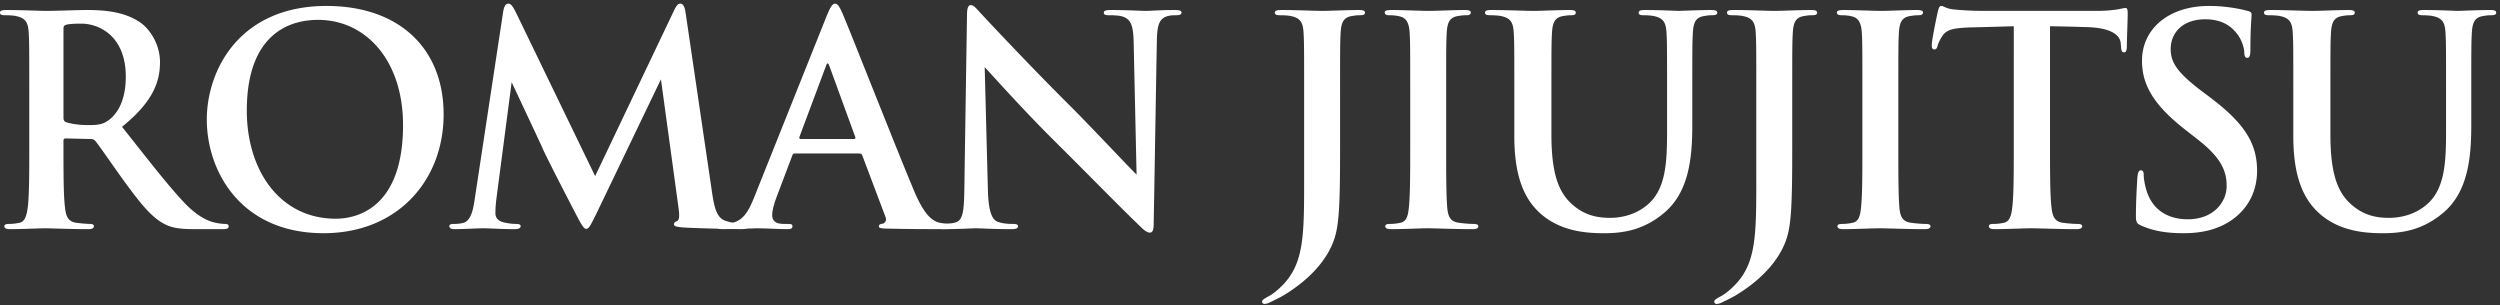
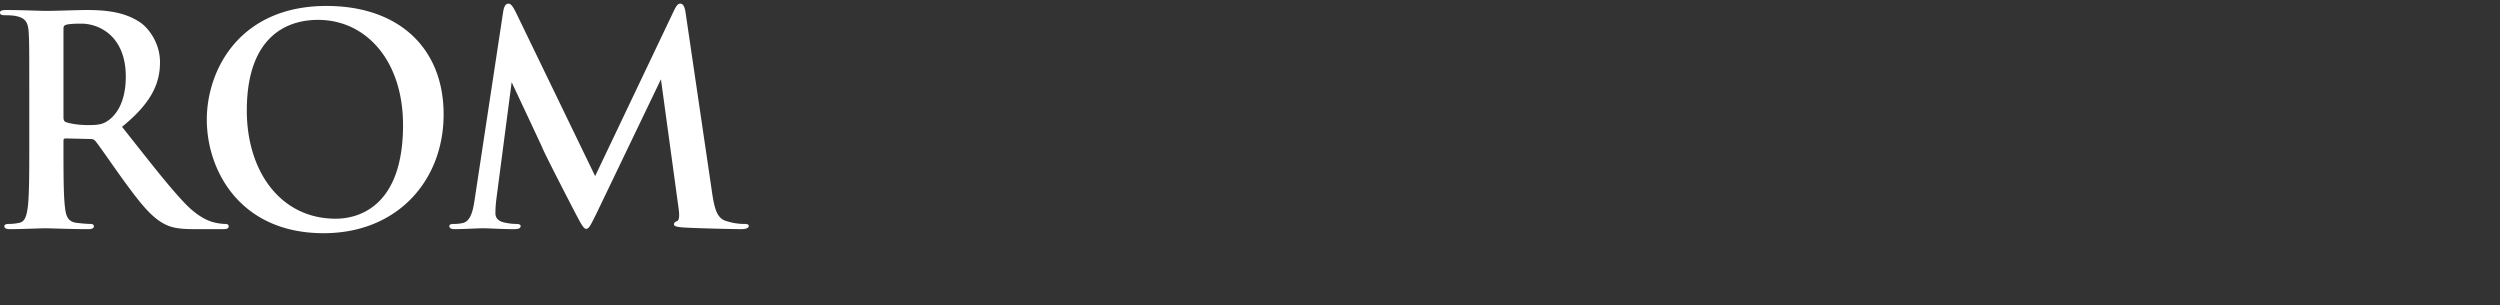
<svg xmlns="http://www.w3.org/2000/svg" width="483" height="59" fill="none">
  <rect width="100%" height="100%" fill="#333333" stroke="none" />
-   <path d="M450.235 18.175v7.84c0 8.12 1.624 11.536 4.368 13.776 2.52 2.073 5.096 2.297 7 2.297 2.464 0 5.488-.785 7.728-3.025 3.08-3.08 3.248-8.12 3.248-13.888v-7c0-8.511 0-10.08-.112-11.871-.112-1.904-.56-2.8-2.408-3.192-.448-.112-1.4-.168-2.016-.168-.616 0-.952-.112-.952-.504s.392-.504 1.176-.504c2.856 0 6.384.168 6.44.168.672 0 4.2-.168 6.384-.168.784 0 1.176.112 1.176.504s-.336.504-1.008.504c-.616 0-.952.056-1.624.168-1.512.28-1.96 1.232-2.072 3.192-.112 1.792-.112 3.36-.112 11.871v5.992c0 6.216-.616 12.825-5.32 16.856-3.976 3.416-8.008 4.032-11.648 4.032-2.968 0-8.344-.167-12.432-3.863-2.856-2.576-4.984-6.72-4.984-14.84v-8.177c0-8.511 0-10.08-.112-11.871-.112-1.904-.56-2.8-2.408-3.192-.448-.112-1.4-.168-2.184-.168-.616 0-.952-.112-.952-.504s.392-.504 1.232-.504c2.968 0 6.496.168 8.176.168 1.344 0 4.872-.168 6.888-.168.84 0 1.232.112 1.232.504s-.336.504-.896.504c-.616 0-.952.056-1.624.168-1.512.28-1.96 1.232-2.072 3.192-.112 1.792-.112 3.36-.112 11.871zM421.899 45.055c-3.248 0-5.768-.392-8.176-1.456-.896-.392-1.064-.672-1.064-1.904 0-3.08.224-6.44.28-7.336.056-.84.224-1.456.672-1.456.504 0 .56.504.56.952 0 .728.224 1.904.504 2.856 1.232 4.144 4.536 5.656 8.008 5.656 5.04 0 7.504-3.416 7.504-6.384 0-2.744-.84-5.32-5.488-8.96l-2.576-2.016c-6.16-4.816-8.288-8.736-8.288-13.272 0-6.16 5.152-10.584 12.936-10.584 2.128 0 3.808.224 5.152.448a25.3 25.3 0 012.296.504c.504.112.784.28.784.672 0 .728-.224 2.352-.224 6.72 0 1.232-.168 1.68-.616 1.68-.392 0-.56-.336-.56-1.008 0-.504-.28-2.24-1.456-3.696-.84-1.064-2.464-2.744-6.104-2.744-4.144 0-6.664 2.408-6.664 5.768 0 2.576 1.288 4.536 5.936 8.064l1.568 1.176c6.776 5.096 9.184 8.96 9.184 14.28 0 3.248-1.232 7.112-5.264 9.744-2.8 1.792-5.936 2.296-8.904 2.296zM396.063 5.071v22.96c0 5.152 0 9.576.28 11.984.168 1.568.504 2.8 2.184 3.024.784.112 2.016.224 2.856.224.616 0 .896.168.896.448 0 .392-.448.56-1.064.56-3.696 0-7.224-.168-8.792-.168-1.288 0-4.816.168-7.056.168-.728 0-1.12-.168-1.12-.56 0-.28.224-.448.896-.448.84 0 1.512-.112 2.016-.224 1.12-.224 1.456-1.456 1.624-3.08.28-2.352.28-6.776.28-11.928V5.071c-2.128.056-5.6.168-8.344.224-3.248.112-4.592.392-5.432 1.624-.56.84-.84 1.512-.952 1.96-.112.448-.28.672-.616.672-.392 0-.504-.28-.504-.896 0-.896 1.064-5.992 1.176-6.44.168-.728.336-1.064.672-1.064.448 0 1.008.56 2.408.672 1.624.168 3.752.28 5.6.28h22.176c1.792 0 3.024-.168 3.864-.28.84-.168 1.288-.28 1.512-.28.392 0 .448.336.448 1.176 0 1.176-.168 5.04-.168 6.496-.056.56-.168.896-.504.896-.448 0-.56-.28-.616-1.12 0-.168-.056-.448-.056-.616-.112-1.456-1.624-3.024-6.608-3.136a362.956 362.956 0 00-7.056-.168zM359.813 28.032v-9.857c0-8.511 0-10.08-.112-11.871-.112-1.904-.672-2.856-1.904-3.136-.616-.168-1.344-.224-2.016-.224-.56 0-.896-.112-.896-.56 0-.336.448-.448 1.344-.448 2.128 0 5.656.168 7.28.168 1.4 0 4.704-.168 6.832-.168.728 0 1.176.112 1.176.448 0 .448-.336.56-.896.56s-1.008.056-1.68.168c-1.512.28-1.96 1.232-2.072 3.192-.112 1.792-.112 3.36-.112 11.871v9.857c0 5.432 0 9.856.224 12.263.168 1.512.56 2.52 2.24 2.745.784.112 2.016.224 2.856.224.616 0 .896.167.896.447 0 .392-.448.56-1.064.56-3.696 0-7.224-.168-8.736-.168-1.288 0-4.816.169-7.056.169-.728 0-1.12-.169-1.12-.56 0-.28.224-.449.896-.449a9.14 9.14 0 002.016-.223c1.12-.224 1.456-1.176 1.624-2.8.28-2.352.28-6.776.28-12.209zM346.259 18.175v10.36c0 10.92-.168 14.953-1.176 17.809-1.176 3.416-4.144 7.28-9.52 10.584-.728.448-1.624.896-2.8 1.456-.392.224-.84.336-1.12.336a.442.442 0 01-.448-.448c0-.28.28-.504 1.232-1.008.728-.392 1.568-1.008 2.688-2.128 4.256-4.312 4.2-9.912 4.2-20.888V18.176c0-8.512 0-10.08-.112-11.872-.112-1.904-.56-2.8-2.408-3.192-.448-.112-1.4-.168-2.184-.168-.616 0-.952-.112-.952-.504s.392-.504 1.232-.504c2.968 0 6.496.168 7.952.168 1.344 0 4.872-.168 7.056-.168.784 0 1.176.112 1.176.504s-.336.504-1.008.504c-.616 0-.952.056-1.624.168-1.512.28-1.96 1.232-2.072 3.192-.112 1.792-.112 3.36-.112 11.871zM299.735 18.175v7.84c0 8.12 1.624 11.536 4.368 13.776 2.52 2.073 5.096 2.297 7 2.297 2.464 0 5.488-.785 7.728-3.025 3.08-3.08 3.248-8.12 3.248-13.888v-7c0-8.511 0-10.08-.112-11.871-.112-1.904-.56-2.8-2.408-3.192-.448-.112-1.4-.168-2.016-.168-.616 0-.952-.112-.952-.504s.392-.504 1.176-.504c2.856 0 6.384.168 6.44.168.672 0 4.2-.168 6.384-.168.784 0 1.176.112 1.176.504s-.336.504-1.008.504c-.616 0-.952.056-1.624.168-1.512.28-1.96 1.232-2.072 3.192-.112 1.792-.112 3.36-.112 11.871v5.992c0 6.216-.616 12.825-5.32 16.856-3.976 3.416-8.008 4.032-11.648 4.032-2.968 0-8.344-.167-12.432-3.863-2.856-2.576-4.984-6.72-4.984-14.84v-8.177c0-8.511 0-10.08-.112-11.871-.112-1.904-.56-2.8-2.408-3.192-.448-.112-1.4-.168-2.184-.168-.616 0-.952-.112-.952-.504s.392-.504 1.232-.504c2.968 0 6.496.168 8.176.168 1.344 0 4.872-.168 6.888-.168.84 0 1.232.112 1.232.504s-.336.504-.896.504c-.616 0-.952.056-1.624.168-1.512.28-1.96 1.232-2.072 3.192-.112 1.792-.112 3.36-.112 11.871zM272.454 28.032v-9.857c0-8.511 0-10.08-.112-11.871-.112-1.904-.672-2.856-1.904-3.136-.616-.168-1.344-.224-2.016-.224-.56 0-.896-.112-.896-.56 0-.336.448-.448 1.344-.448 2.128 0 5.656.168 7.28.168 1.4 0 4.704-.168 6.832-.168.728 0 1.176.112 1.176.448 0 .448-.336.56-.896.56s-1.008.056-1.68.168c-1.512.28-1.96 1.232-2.072 3.192-.112 1.792-.112 3.36-.112 11.871v9.857c0 5.432 0 9.856.224 12.263.168 1.512.56 2.52 2.24 2.745.784.112 2.016.224 2.856.224.616 0 .896.167.896.447 0 .392-.448.56-1.064.56-3.696 0-7.224-.168-8.736-.168-1.288 0-4.816.169-7.056.169-.728 0-1.12-.169-1.12-.56 0-.28.224-.449.896-.449a9.14 9.14 0 002.016-.223c1.12-.224 1.456-1.176 1.624-2.8.28-2.352.28-6.776.28-12.209zM258.902 18.175v10.36c0 10.92-.168 14.953-1.176 17.809-1.176 3.416-4.144 7.28-9.52 10.584-.728.448-1.624.896-2.8 1.456-.392.224-.84.336-1.12.336a.442.442 0 01-.448-.448c0-.28.28-.504 1.232-1.008.728-.392 1.568-1.008 2.688-2.128 4.256-4.312 4.2-9.912 4.2-20.888V18.176c0-8.512 0-10.08-.112-11.872-.112-1.904-.56-2.8-2.408-3.192-.448-.112-1.4-.168-2.184-.168-.616 0-.952-.112-.952-.504s.392-.504 1.232-.504c2.968 0 6.496.168 7.952.168 1.344 0 4.872-.168 7.056-.168.784 0 1.176.112 1.176.504s-.336.504-1.008.504c-.616 0-.952.056-1.624.168-1.512.28-1.96 1.232-2.072 3.192-.112 1.792-.112 3.36-.112 11.871zM186.322 36.04c.168-11.873.392-25.705.504-33.153 0-1.12.168-1.904.728-1.904.616 0 1.12.728 2.072 1.736.672.728 9.184 9.856 17.36 17.976 3.808 3.808 11.648 12.152 12.6 13.048l-.56-25.424c-.056-3.416-.56-4.48-1.904-5.04-.84-.336-2.184-.336-2.968-.336-.672 0-.896-.168-.896-.504 0-.448.616-.504 1.456-.504 2.912 0 5.6.168 6.776.168.616 0 2.744-.168 5.488-.168.728 0 1.288.056 1.288.504 0 .336-.336.504-1.008.504-.56 0-1.008 0-1.68.168-1.568.448-2.016 1.624-2.072 4.76-.224 11.816-.392 23.52-.616 35.336 0 1.232-.224 1.736-.728 1.736-.616 0-1.288-.616-1.904-1.232-3.528-3.36-10.696-10.696-16.52-16.464-6.104-6.048-12.488-13.216-13.496-14.28l.616 23.688c.112 4.368.84 5.824 1.96 6.216.952.336 2.016.392 2.912.392.616 0 .952.112.952.448 0 .448-.504.56-1.288.56-3.64 0-5.88-.168-6.944-.168-.504 0-3.136.168-6.048.168-.728 0-1.232-.056-1.232-.56 0-.336.336-.448.896-.448.728 0 1.736-.056 2.52-.28 1.456-.448 1.68-2.072 1.736-6.944z" fill="#fff" />
-   <path d="M166.039 29.655h-12.488c-.28 0-.392.112-.504.448l-3.024 8.008c-.56 1.4-.84 2.744-.84 3.416 0 1.008.504 1.736 2.24 1.736h.84c.672 0 .84.112.84.448 0 .448-.336.56-.952.56-1.792 0-4.2-.168-5.936-.168-.616 0-3.696.168-6.608.168-.728 0-1.064-.112-1.064-.56 0-.336.336-.448.784-.448.504 0 1.176-.056 1.624-.112 2.576-.336 3.64-2.24 4.76-5.04l14.056-35.168c.672-1.624 1.064-2.24 1.568-2.24.448 0 .84.504 1.4 1.792 1.344 3.08 10.304 25.928 13.888 34.44 2.128 5.04 3.752 5.824 4.928 6.104.84.168 1.68.224 2.352.224.448 0 .728.112.728.448 0 .448-.504.56-2.576.56-2.016 0-6.496 0-10.976-.112-1.008-.056-1.288-.112-1.288-.448 0-.28.224-.448.784-.504.392-.112.784-.616.504-1.288l-4.48-11.872c-.112-.28-.28-.392-.56-.392zm-11.368-2.8h10.304c.28 0 .336-.168.28-.336l-5.04-13.832c-.168-.504-.392-.672-.616 0l-5.152 13.776c-.056.224 0 .392.224.392z" fill="#fff" />
  <path d="M132.453 2.44l5.096 34.607c.504 3.528 1.064 5.152 2.744 5.656 1.624.504 2.744.56 3.472.56.504 0 .896.056.896.392 0 .448-.672.616-1.456.616-1.4 0-9.128-.168-11.368-.336-1.288-.112-1.624-.28-1.624-.616 0-.28.224-.448.616-.616.336-.112.504-.84.28-2.408l-3.416-24.976-12.376 25.76c-1.288 2.632-1.568 3.136-2.072 3.136s-1.064-1.12-1.96-2.8c-1.344-2.576-5.768-11.144-6.44-12.712-.504-1.176-4.032-8.624-5.992-12.824l-2.968 22.68c-.112 1.008-.168 1.736-.168 2.632 0 1.064.728 1.568 1.68 1.792 1.008.224 1.792.28 2.352.28.448 0 .84.112.84.392 0 .504-.504.616-1.343.616-2.352 0-4.872-.168-5.88-.168-1.064 0-3.752.168-5.544.168-.56 0-1.008-.112-1.008-.616 0-.28.336-.392.896-.392.448 0 .84 0 1.68-.168 1.567-.336 2.016-2.52 2.296-4.424L97.229 2.16c.168-.952.505-1.456.953-1.456.447 0 .784.28 1.511 1.736l15.288 31.584 15.232-31.976c.448-.896.728-1.344 1.232-1.344s.84.56 1.008 1.736zM62.523 45.055c-16.072 0-22.568-12.04-22.568-21.952 0-9.576 6.328-21.952 23.128-21.952 13.944 0 22.624 8.12 22.624 20.944s-8.96 22.96-23.184 22.96zm2.352-2.8c3.92 0 12.992-1.904 12.992-18.088 0-12.544-7.224-20.328-16.408-20.328-6.44 0-13.776 3.584-13.776 17.528 0 11.648 6.44 20.888 17.192 20.888zM5.656 28.032v-9.857c0-8.511 0-10.08-.112-11.871-.112-1.904-.56-2.8-2.408-3.192-.448-.112-1.4-.168-2.184-.168C.336 2.944 0 2.832 0 2.44s.392-.504 1.232-.504c2.968 0 6.496.168 7.672.168 1.904 0 6.16-.168 7.896-.168 3.528 0 7.28.336 10.304 2.408 1.568 1.064 3.808 3.92 3.808 7.671 0 4.145-1.68 7.896-7.336 12.488 4.984 6.273 8.848 11.313 12.152 14.785 3.136 3.248 5.376 3.64 6.216 3.808.616.112 1.12.168 1.568.168.448 0 .672.167.672.447 0 .449-.392.56-1.064.56h-5.488c-3.136 0-4.536-.28-5.992-1.063-2.408-1.288-4.536-3.92-7.672-8.233-2.24-3.08-4.816-6.888-5.544-7.728-.28-.335-.616-.392-1.008-.392l-4.704-.111c-.28 0-.448.111-.448.448v.784c0 5.208 0 9.632.28 11.983.168 1.624.504 2.857 2.184 3.08.84.113 2.072.224 2.744.224.448 0 .672.169.672.449 0 .391-.392.56-1.12.56-3.248 0-7.392-.169-8.232-.169-1.064 0-4.592.169-6.832.169-.728 0-1.12-.169-1.12-.56 0-.28.224-.449.896-.449a9.14 9.14 0 002.016-.223c1.12-.224 1.4-1.456 1.624-3.08.28-2.352.28-6.776.28-11.928zm6.608-22.456v17.023c0 .616.112.84.504 1.009 1.176.392 2.856.56 4.256.56 2.24 0 2.968-.224 3.976-.953 1.68-1.232 3.304-3.808 3.304-8.4 0-7.951-5.264-10.247-8.568-10.247-1.4 0-2.408.056-2.968.224-.392.112-.504.336-.504.784z" fill="#fff" />
</svg>